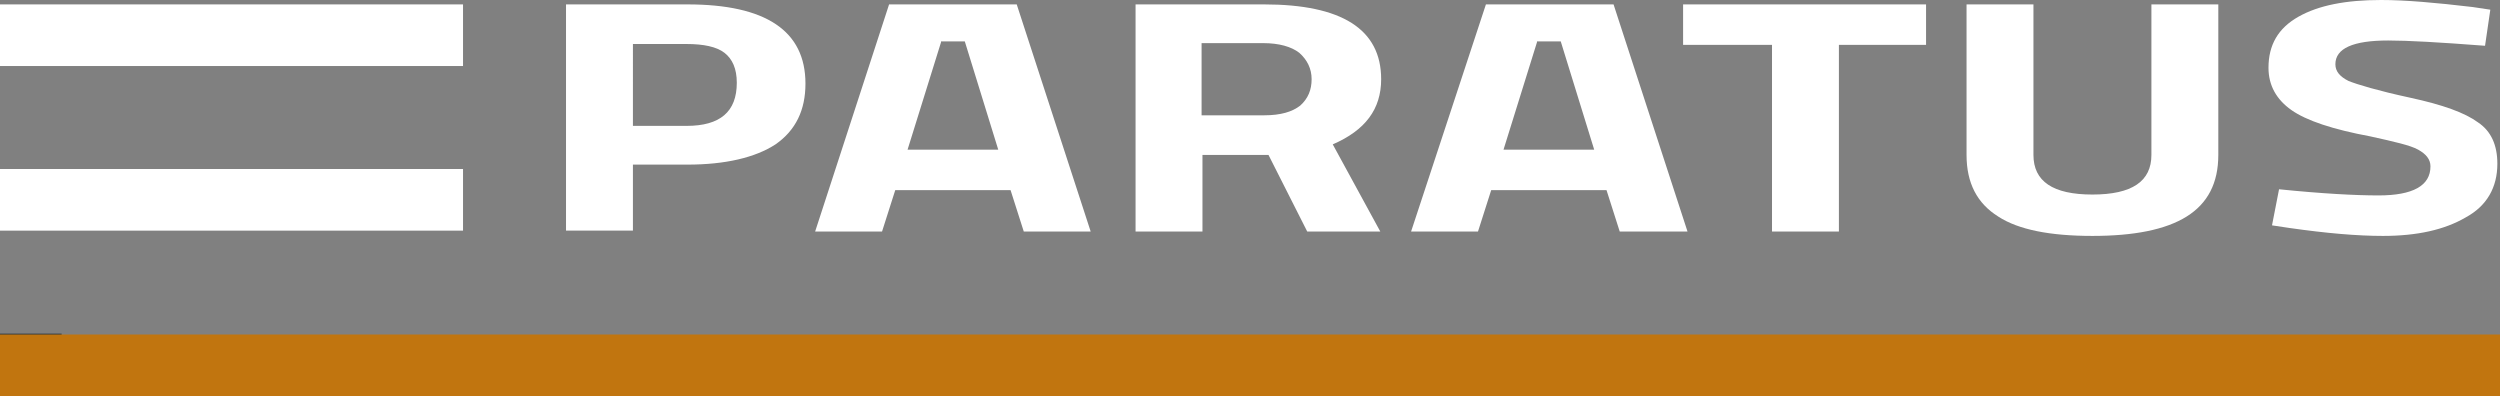
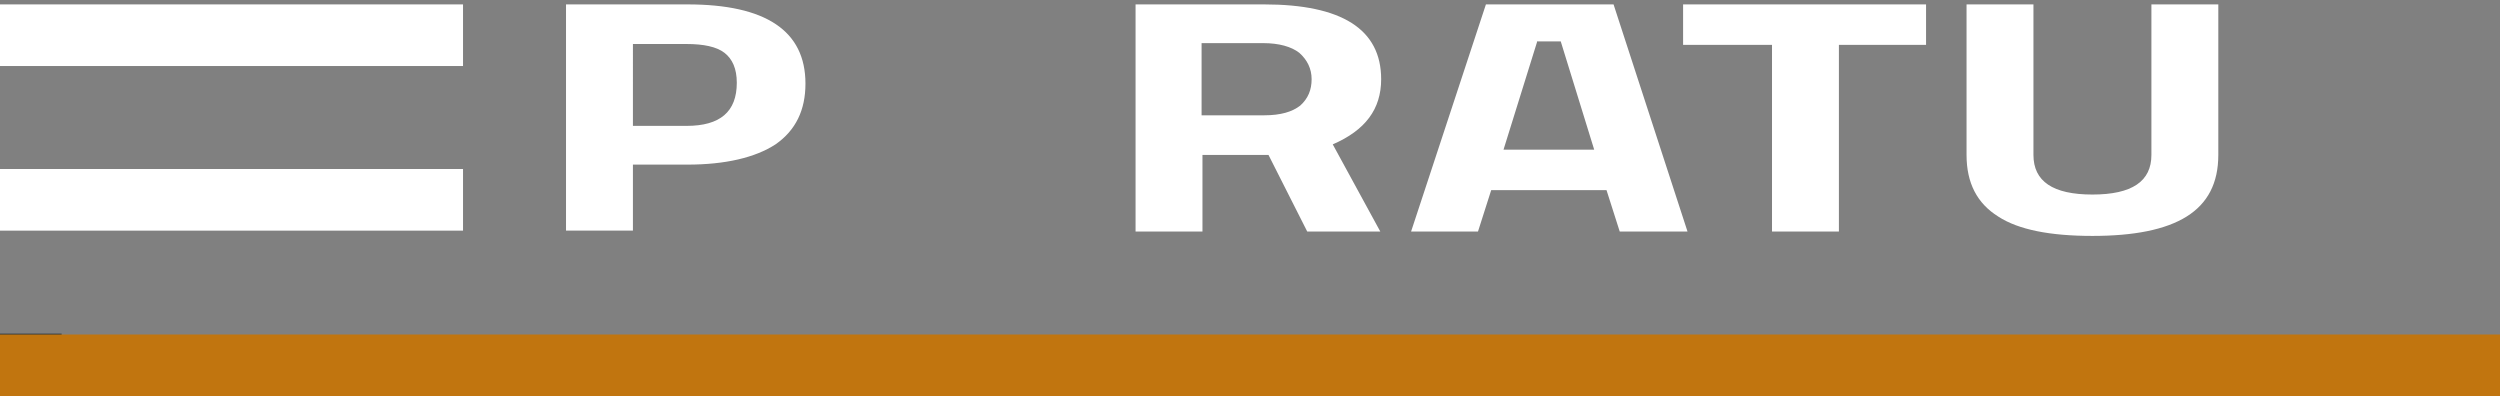
<svg xmlns="http://www.w3.org/2000/svg" version="1.1" id="Ebene_1" x="0px" y="0px" viewBox="0 0 284 45" style="enable-background:new 0 0 284 45;" xml:space="preserve">
  <rect x="0" y="0" width="284" height="45" fill="#808080" stroke="none" />
  <style type="text/css">
	.st0{fill:#2D383F;}
	.st1{fill:#C1750F;}
	.st2{fill:#FFFFFF;}
</style>
  <path class="st0" d="M7,37.9H0v7h7V37.9z" />
  <path class="st1" d="M284,38H0v7h284V38z" />
  <path class="st2" d="M52.6,19.2H0v7h52.6V19.2z" />
  <path class="st2" d="M52.6,0.5H0v7h52.6V0.5z" />
  <path class="st2" d="M78.1,18.7h-6.2v7.5h-7.6V0.5h13.8c8.9,0,13.4,3,13.4,9c0,3-1.1,5.3-3.4,6.9C85.8,17.9,82.4,18.7,78.1,18.7  L78.1,18.7z M71.9,14.3H78c3.8,0,5.7-1.6,5.7-4.9c0-1.6-0.5-2.7-1.4-3.4c-0.9-0.7-2.4-1-4.3-1h-6.1V14.3z" />
-   <path class="st2" d="M92.6,26.3L101,0.5h14.5l8.4,25.8h-7.6l-1.5-4.7h-13.1l-1.5,4.7L92.6,26.3L92.6,26.3z M106.9,4.8L103.1,17h10.3  l-3.8-12.3H106.9L106.9,4.8z" />
  <path class="st2" d="M136.6,17.6v8.7H129V0.5h14.6c8.8,0,13.3,2.8,13.3,8.5c0,3.4-1.8,5.8-5.5,7.4l5.4,9.9h-8.3l-4.4-8.7L136.6,17.6  L136.6,17.6z M147.7,12c0.9-0.8,1.3-1.8,1.3-3c0-1.2-0.5-2.2-1.4-3c-0.9-0.7-2.3-1.1-4.1-1.1h-7v8.2h7.1  C145.5,13.1,146.8,12.7,147.7,12L147.7,12z" />
  <path class="st2" d="M160.3,26.3l8.5-25.8h14.5l8.4,25.8H184l-1.5-4.7h-13.1l-1.5,4.7L160.3,26.3L160.3,26.3z M174.6,4.8L170.8,17  h10.3l-3.8-12.3H174.6L174.6,4.8z" />
  <path class="st2" d="M191.2,5.1V0.5h27.6v4.6h-9.9v21.2h-7.6V5.1H191.2z" />
  <path class="st2" d="M231,17.6c0,3,2.2,4.5,6.7,4.5c4.5,0,6.7-1.5,6.7-4.5V0.5h7.6v17.1c0,3.2-1.2,5.5-3.6,7  c-2.4,1.5-6,2.2-10.7,2.2c-4.8,0-8.4-0.7-10.7-2.2c-2.4-1.5-3.6-3.8-3.6-7V0.5h7.6L231,17.6L231,17.6z" />
-   <path class="st2" d="M271.3,4.6c-4,0-6,0.9-6,2.7c0,0.8,0.5,1.4,1.5,1.9c1,0.4,3.3,1.1,7,1.9c3.7,0.8,6.2,1.7,7.7,2.8  c1.5,1,2.2,2.6,2.2,4.7c0,2.7-1.2,4.8-3.6,6.1c-2.4,1.4-5.5,2.1-9.4,2.1c-2.9,0-6.4-0.3-10.6-0.9l-2-0.3l0.8-4.1  c4.9,0.5,8.7,0.7,11.3,0.7c3.9,0,5.9-1.1,5.9-3.3c0-0.8-0.5-1.4-1.4-1.9c-0.9-0.5-2.7-0.9-5.4-1.5c-4.3-0.8-7.3-1.8-9-3  s-2.6-2.8-2.6-4.8c0-2.6,1.1-4.5,3.4-5.8c2.3-1.3,5.4-1.9,9.4-1.9c2.7,0,6.2,0.3,10.4,0.8l2,0.3l-0.6,4.1  C277.1,4.8,273.5,4.6,271.3,4.6L271.3,4.6z" />
</svg>